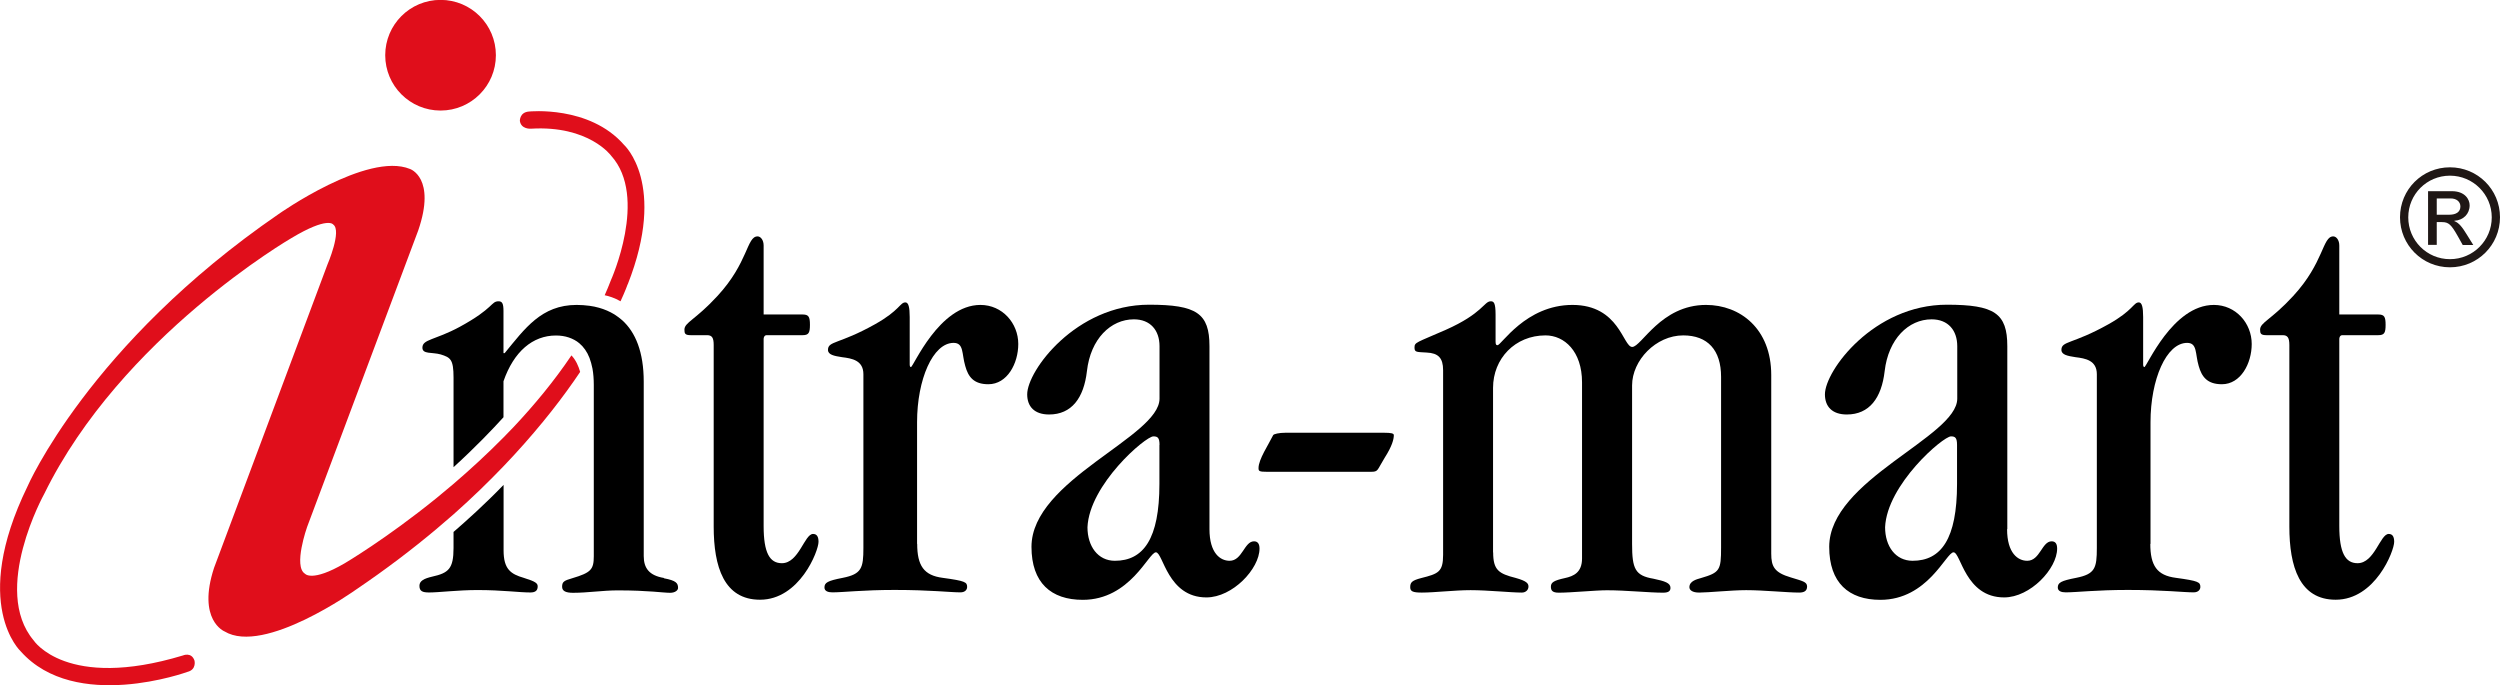
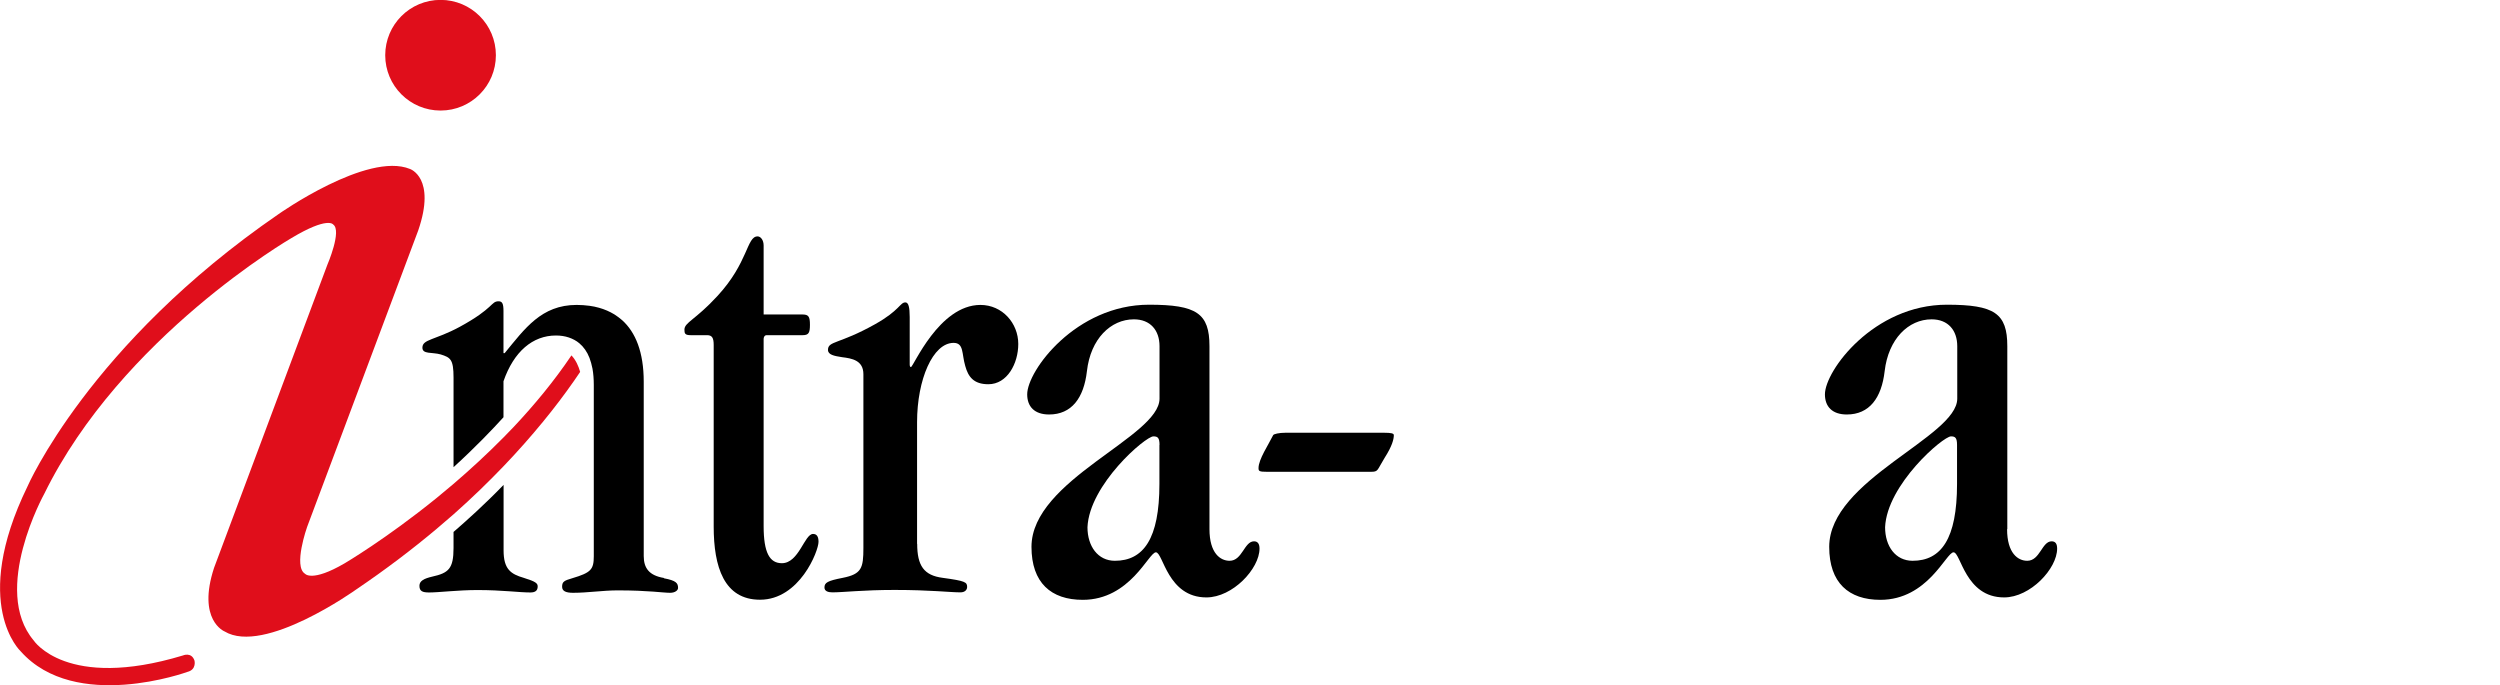
<svg xmlns="http://www.w3.org/2000/svg" id="_レイヤー_2" data-name="レイヤー 2" viewBox="0 0 227.27 62.29">
  <defs>
    <style>
      .cls-1 {
        fill: #e00e1b;
      }

      .cls-2 {
        fill: #1f1715;
      }
    </style>
  </defs>
  <g id="footer">
    <g>
      <g>
        <path class="cls-1" d="M40.05,10.05c2.78,0,5.03-2.25,5.03-5.03s-2.25-5.03-5.03-5.03-5.03,2.25-5.03,5.03,2.25,5.03,5.03,5.03Z" />
-         <path class="cls-1" d="M57.07,25.84c3.59-9.13-.34-12.67-.34-12.67-3.15-3.61-8.65-3.03-8.65-3.03-.85.07-.82.85-.82.85.11.78,1,.71,1,.71,5.29-.32,7.3,2.46,7.3,2.46,3.39,3.75-.03,11.33-.03,11.33-.17.45-.36.9-.56,1.35.38.08.89.23,1.44.55.46-.99.65-1.55.65-1.55Z" />
        <path d="M41.23,48.35v1.47c0,1.88-.45,2.27-1.94,2.6-.72.17-1.16.38-1.16.83,0,.5.28.61.89.61.89,0,2.6-.22,4.38-.22,2.27,0,3.77.22,4.82.22.5,0,.66-.22.66-.55,0-.28-.17-.44-1.27-.78-1.17-.34-1.83-.78-1.83-2.49v-5.96c-1.74,1.8-3.4,3.28-4.54,4.27Z" />
        <path d="M60.35,52.54c-1.33-.22-1.83-.89-1.83-1.99v-15.85c0-2.7-.75-4.5-1.96-5.59-.22-.19-.46-.37-.71-.53-.43-.26-.89-.46-1.39-.6-.28-.08-.57-.14-.87-.18-.38-.05-.77-.08-1.17-.08-3.21,0-4.71,2.16-6.54,4.38h-.11v-3.83c0-.66-.11-.88-.44-.88-.72,0-.39.61-3.55,2.33-2.27,1.22-3.38,1.11-3.38,1.89,0,.61.88.39,1.66.61.89.28,1.17.44,1.17,2.11v8.14c1.98-1.8,3.6-3.5,4.54-4.54v-3.27c.94-2.71,2.66-4.16,4.77-4.16.42,0,.81.06,1.17.18.35.12.68.29.96.53.38.32.7.76.92,1.33.11.29.2.62.27.97.08.44.12.94.12,1.48v15.58c0,1.21-.27,1.49-1.94,1.99-.77.22-.94.33-.94.78,0,.39.33.55,1,.55,1.33,0,2.71-.22,4.05-.22,2.83,0,4.11.22,4.77.22.44,0,.72-.22.72-.44,0-.44-.17-.67-1.28-.88Z" />
        <path class="cls-1" d="M51.94,32.32c-1.56,2.32-3.36,4.49-5.23,6.48-.31.33-.62.64-.93.96-1.51,1.53-3.06,2.95-4.54,4.22-.53.45-1.05.88-1.56,1.3-4.62,3.74-8.35,5.93-8.35,5.93-2.98,1.74-3.6.95-3.6.95-1.09-.66.19-4.26.19-4.26l10.1-26.95c1.65-4.8-.75-5.59-.75-5.59-3.88-1.59-11.94,4.1-11.94,4.1C8.08,31.31,2.49,44.24,2.49,44.24c-5.21,10.71-.61,14.97-.61,14.97,4.97,5.59,15.16,1.87,15.16,1.87.85-.21.64-1.03.64-1.03-.28-.81-1.06-.46-1.06-.46-10.59,3.2-13.56-1.37-13.56-1.37-3.88-4.6.96-13.32.96-13.32,7.01-14.3,22.48-23.26,22.48-23.26,3.32-1.99,3.79-1.23,3.79-1.23.81.56-.53,3.66-.53,3.66l-10.3,27.55c-1.56,4.76.95,5.78.95,5.78,3.6,2.18,11.94-3.79,11.94-3.79,2.72-1.84,5.15-3.69,7.34-5.53.53-.45,1.06-.9,1.56-1.34,1.67-1.48,3.18-2.95,4.54-4.37.32-.33.63-.66.93-.99,2.54-2.76,4.52-5.33,6.02-7.57-.14-.5-.38-1.07-.79-1.5Z" />
        <path d="M69.42,28.59h3.55c.55,0,.66.22.66.94s-.11.94-.66.94h-3.27c-.22,0-.28.22-.28.34v17.01c0,2.44.55,3.38,1.66,3.38,1.55,0,2.05-2.66,2.83-2.66.33,0,.5.22.5.72,0,.83-1.72,5.26-5.32,5.26-3.27,0-4.21-2.99-4.21-6.65v-16.51c0-.67-.16-.89-.61-.89h-1.5c-.5,0-.55-.16-.55-.5,0-.66.99-.88,2.99-3.05,2.83-3.05,2.66-5.43,3.66-5.43.28,0,.55.33.55.83v6.26Z" />
        <path d="M83.38,49.43c0,2,.61,2.88,2.32,3.1,2.05.28,2.22.39,2.22.83,0,.22-.16.49-.61.49-.94,0-2.72-.22-5.99-.22-2.88,0-4.65.22-5.65.22-.39,0-.72-.11-.72-.44,0-.44.27-.61,1.66-.88,1.72-.34,1.88-.89,1.88-2.71v-15.8c0-1.27-1.05-1.44-1.94-1.55-.72-.11-1.28-.22-1.28-.66,0-.83,1-.5,4.27-2.33,2.27-1.27,2.27-1.99,2.77-1.99.28,0,.39.44.39,1.33v4.32c0,.17.06.23.11.23.22,0,2.55-5.65,6.32-5.65,1.99,0,3.44,1.66,3.44,3.55,0,1.77-1,3.66-2.72,3.66-1.33,0-1.83-.67-2.1-1.66-.33-1.11-.11-2.1-1.06-2.1-1.88,0-3.32,3.32-3.32,7.21v11.08Z" />
        <path d="M109.95,48.1c0,2.21,1,2.88,1.83,2.88,1.16,0,1.33-1.77,2.22-1.77.33,0,.5.22.5.66,0,1.83-2.44,4.44-4.83,4.44-3.54,0-3.93-4.1-4.59-4.1s-2.33,4.32-6.65,4.32c-2.88,0-4.66-1.55-4.66-4.82,0-6.1,11.64-9.98,11.64-13.47v-4.77c0-1.44-.83-2.44-2.33-2.44-2.11,0-3.94,1.78-4.27,4.71-.28,2.44-1.39,3.94-3.44,3.94-1.33,0-1.99-.72-1.99-1.83,0-2.16,4.43-8.15,11.08-8.15,4.32,0,5.49.78,5.49,3.77v16.63ZM105.41,40.45c0-.66-.17-.78-.56-.78-.72,0-5.82,4.38-5.99,8.26,0,1.72.94,3.05,2.49,3.05,2.6,0,4.05-2,4.05-6.98v-3.55Z" />
        <path d="M125.82,39.34c.67,0,.89.06.89.22,0,.38-.16,1-.83,2.05-.72,1.17-.56,1.28-1.27,1.28h-9.42c-.72,0-.78-.06-.78-.34,0-.78.89-2.1,1.33-2.99.05-.11.55-.22,1.11-.22h8.98Z" />
-         <path d="M135.74,50.21c0,1.61.5,1.94,2.05,2.33,1,.28,1.16.5,1.16.78,0,.33-.27.55-.6.55-1,0-3.1-.22-4.66-.22-1.44,0-3.27.22-4.43.22-.83,0-1.06-.11-1.06-.49,0-.44.16-.61,1-.83,1.55-.39,1.99-.55,1.99-2.11v-16.79c0-1.11-.44-1.55-1.49-1.6-.89-.06-1.11,0-1.11-.45,0-.5.17-.44,2.83-1.61,3.38-1.5,3.49-2.6,4.1-2.6.27,0,.44.11.44,1.22v2.44c0,.28.06.33.17.33.33.05,2.55-3.66,6.82-3.66s4.59,3.82,5.43,3.82,2.6-3.82,6.71-3.82c3.1,0,5.93,2.16,5.93,6.37v16.24c0,1.17.28,1.72,1.77,2.16,1.05.33,1.49.39,1.49.83s-.33.55-.72.55c-1.11,0-3.21-.22-4.82-.22-1.33,0-3.44.22-4.27.22-.61,0-.89-.22-.89-.49,0-.56.67-.72,1.05-.83,1.72-.5,1.83-.72,1.83-2.77v-15.52c0-2.44-1.22-3.77-3.44-3.77-2.49,0-4.65,2.27-4.65,4.55v14.41c0,2.27.28,2.88,1.94,3.16,1.05.22,1.55.39,1.55.83,0,.28-.17.44-.67.44-1.27,0-3.38-.22-5.1-.22-1.05,0-3.27.22-4.38.22-.61,0-.72-.22-.72-.55,0-.39.28-.56,1.28-.78.78-.17,1.55-.5,1.55-1.78v-16.01c0-2.83-1.61-4.27-3.32-4.27-2.77,0-4.77,2.11-4.77,4.77v14.97Z" />
        <path d="M182.46,48.1c0,2.21,1,2.88,1.83,2.88,1.17,0,1.33-1.77,2.22-1.77.34,0,.5.22.5.66,0,1.83-2.44,4.44-4.82,4.44-3.55,0-3.93-4.1-4.6-4.1s-2.33,4.32-6.65,4.32c-2.88,0-4.65-1.55-4.65-4.82,0-6.1,11.64-9.98,11.64-13.47v-4.77c0-1.44-.83-2.44-2.33-2.44-2.11,0-3.93,1.78-4.27,4.71-.28,2.44-1.39,3.94-3.44,3.94-1.33,0-1.99-.72-1.99-1.83,0-2.16,4.44-8.15,11.09-8.15,4.32,0,5.49.78,5.49,3.77v16.63ZM177.91,40.45c0-.66-.17-.78-.55-.78-.72,0-5.82,4.38-5.99,8.26,0,1.72.94,3.05,2.5,3.05,2.6,0,4.04-2,4.04-6.98v-3.55Z" />
-         <path d="M195.48,49.43c0,2,.61,2.88,2.33,3.1,2.05.28,2.22.39,2.22.83,0,.22-.17.49-.61.49-.94,0-2.71-.22-5.98-.22-2.88,0-4.66.22-5.65.22-.39,0-.72-.11-.72-.44,0-.44.28-.61,1.67-.88,1.72-.34,1.88-.89,1.88-2.71v-15.8c0-1.27-1.05-1.44-1.94-1.55-.72-.11-1.28-.22-1.28-.66,0-.83,1-.5,4.27-2.33,2.27-1.27,2.27-1.99,2.77-1.99.28,0,.39.44.39,1.33v4.32c0,.17.06.23.11.23.22,0,2.55-5.65,6.32-5.65,1.99,0,3.44,1.66,3.44,3.55,0,1.77-1,3.66-2.71,3.66-1.33,0-1.83-.67-2.11-1.66-.33-1.11-.11-2.1-1.05-2.1-1.89,0-3.33,3.32-3.33,7.21v11.08Z" />
-         <path d="M212.66,28.59h3.55c.55,0,.66.22.66.94s-.11.94-.66.94h-3.27c-.22,0-.28.22-.28.34v17.01c0,2.44.56,3.38,1.66,3.38,1.55,0,2.05-2.66,2.83-2.66.33,0,.5.22.5.72,0,.83-1.72,5.26-5.32,5.26-3.27,0-4.21-2.99-4.21-6.65v-16.51c0-.67-.17-.89-.61-.89h-1.49c-.5,0-.56-.16-.56-.5,0-.66,1-.88,3-3.05,2.82-3.05,2.66-5.43,3.65-5.43.28,0,.55.33.55.83v6.26Z" />
      </g>
-       <path class="cls-2" d="M222.66,19.52c.6,0,1.01-.24,1.01-.75,0-.44-.36-.73-.88-.73h-1.27v1.48h1.14ZM220.73,17.38h2.16c1.21,0,1.62.76,1.62,1.28,0,.79-.57,1.36-1.39,1.41v.03c.42.15.73.57,1.13,1.22l.59.95h-.96l-.43-.77c-.62-1.1-.85-1.31-1.46-1.31h-.47v2.07h-.79v-4.89ZM222.72,15.97c-2.1,0-3.79,1.69-3.79,3.79s1.69,3.8,3.79,3.8,3.8-1.7,3.8-3.8-1.71-3.79-3.8-3.79ZM222.72,24.3c-2.52,0-4.54-2.03-4.54-4.55s2.02-4.54,4.54-4.54,4.55,2.02,4.55,4.54-2.03,4.55-4.55,4.55" />
    </g>
  </g>
</svg>